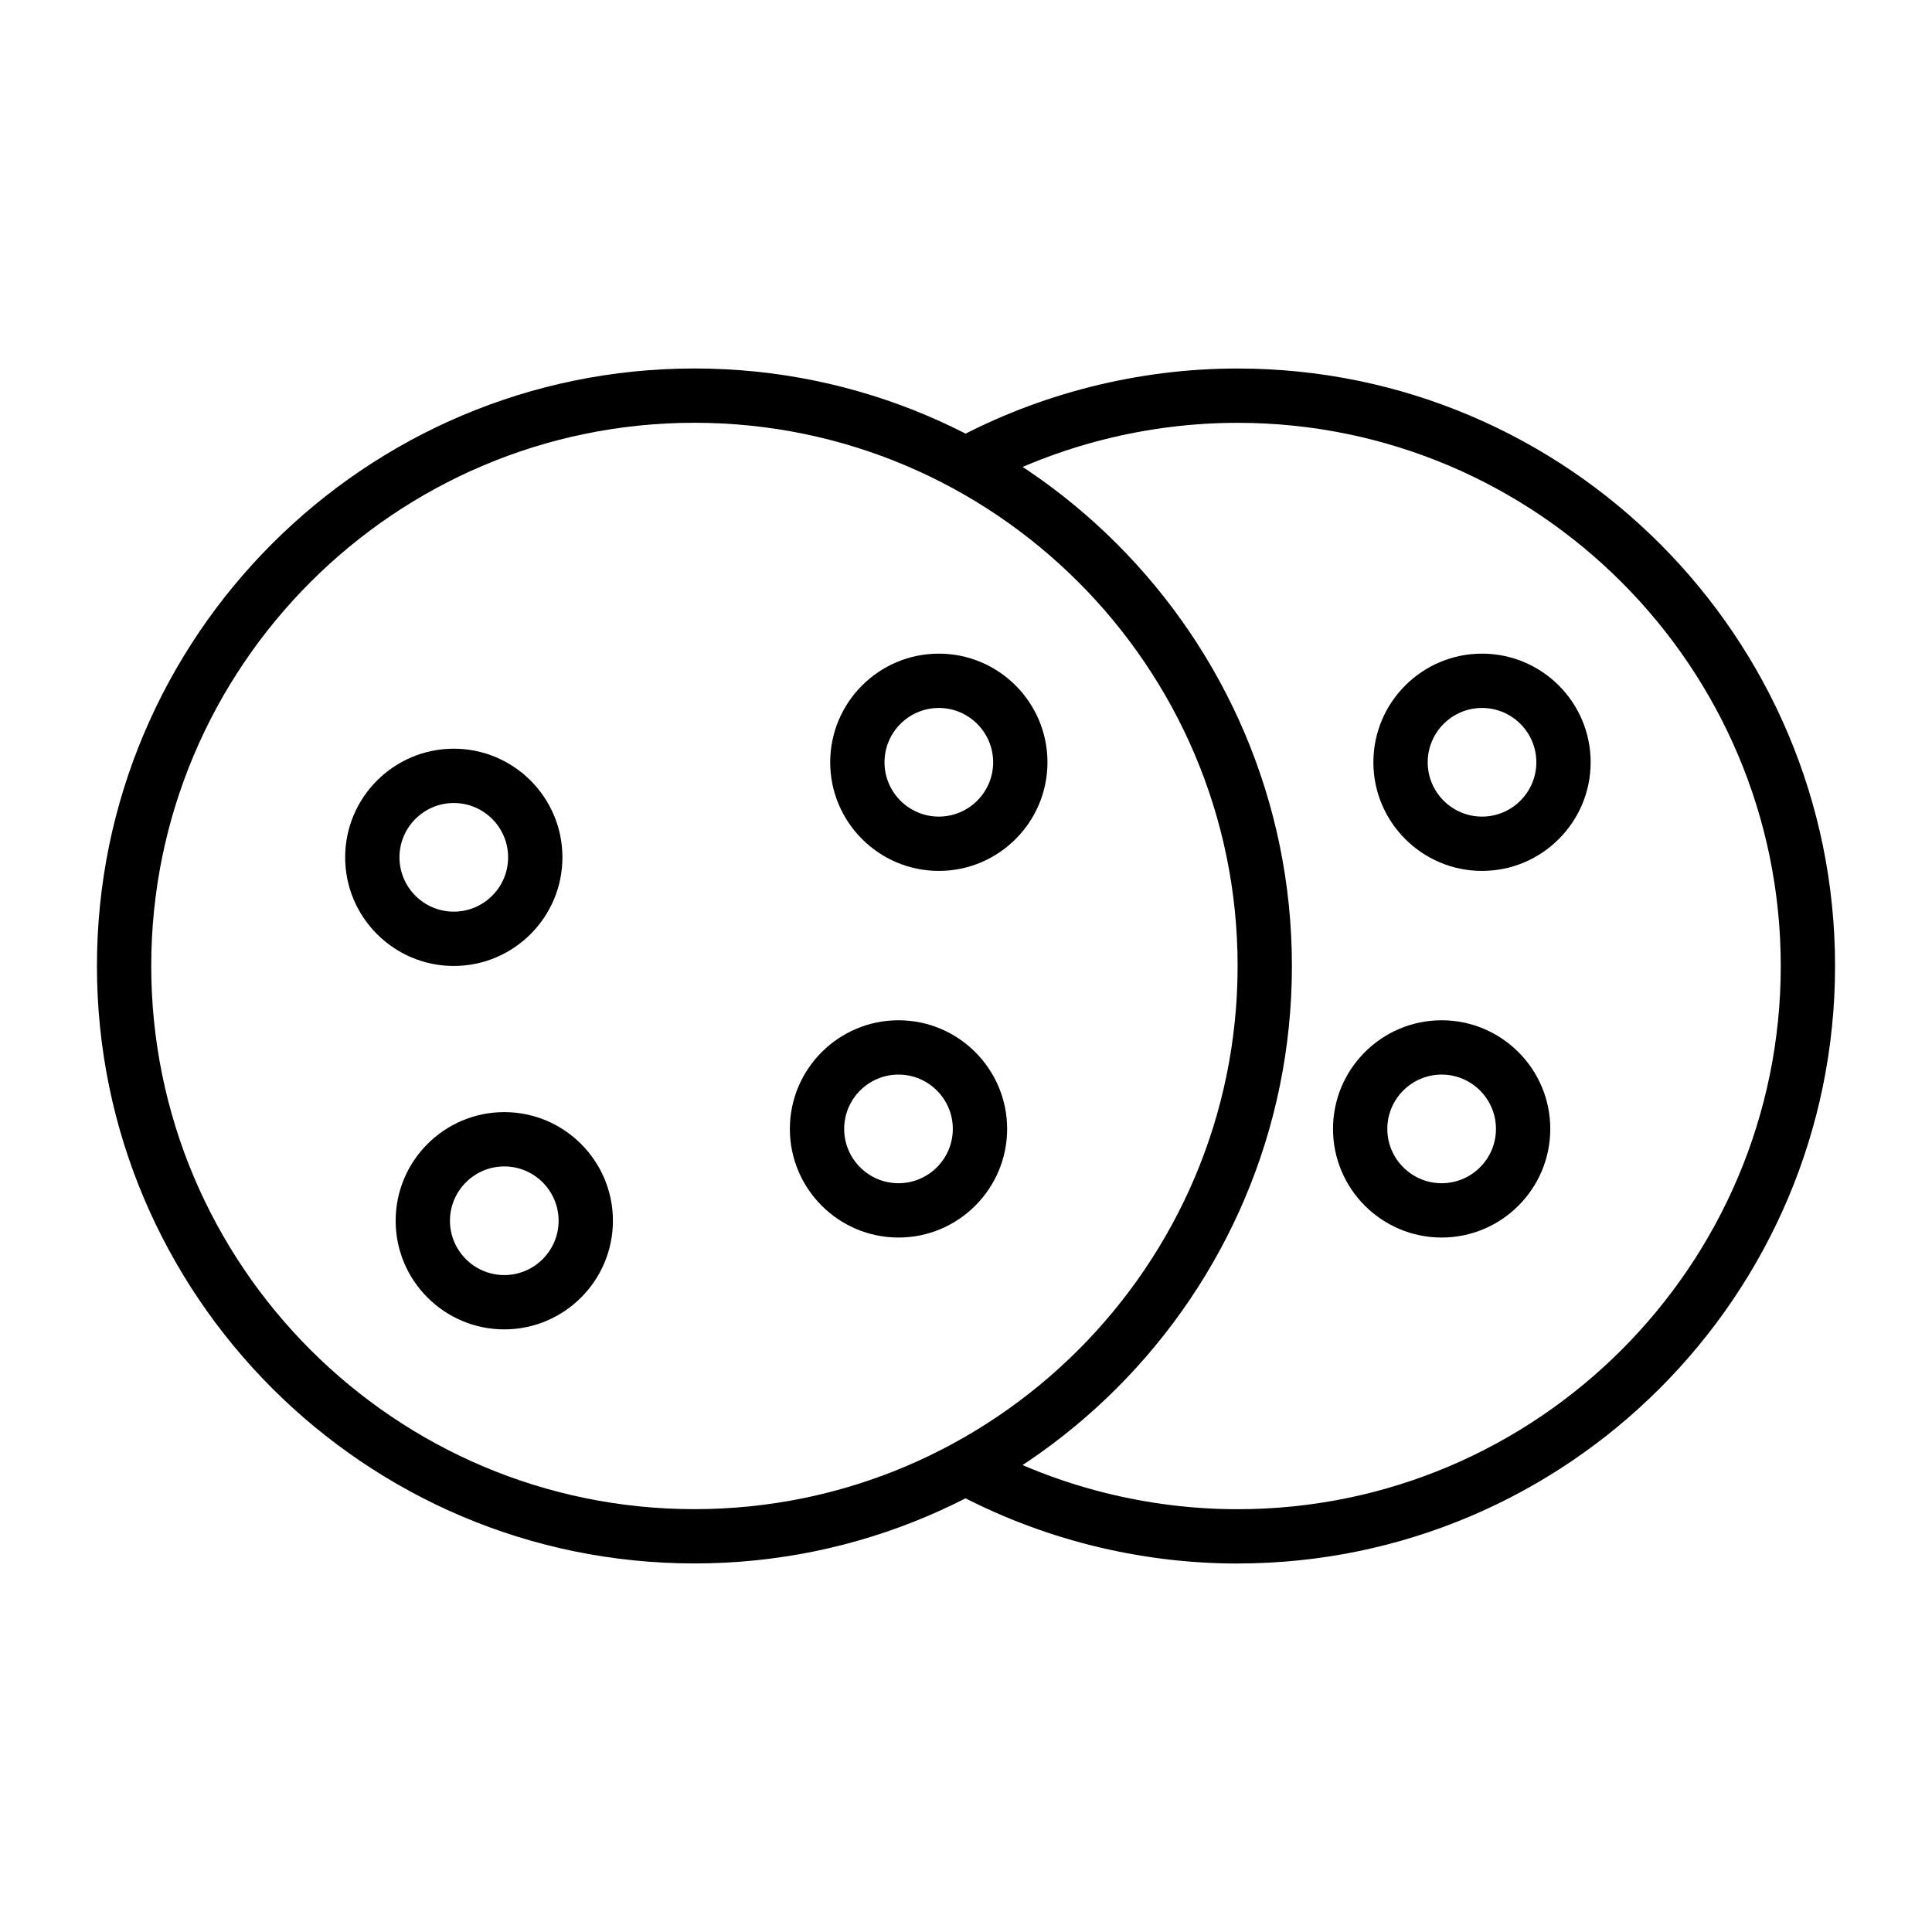
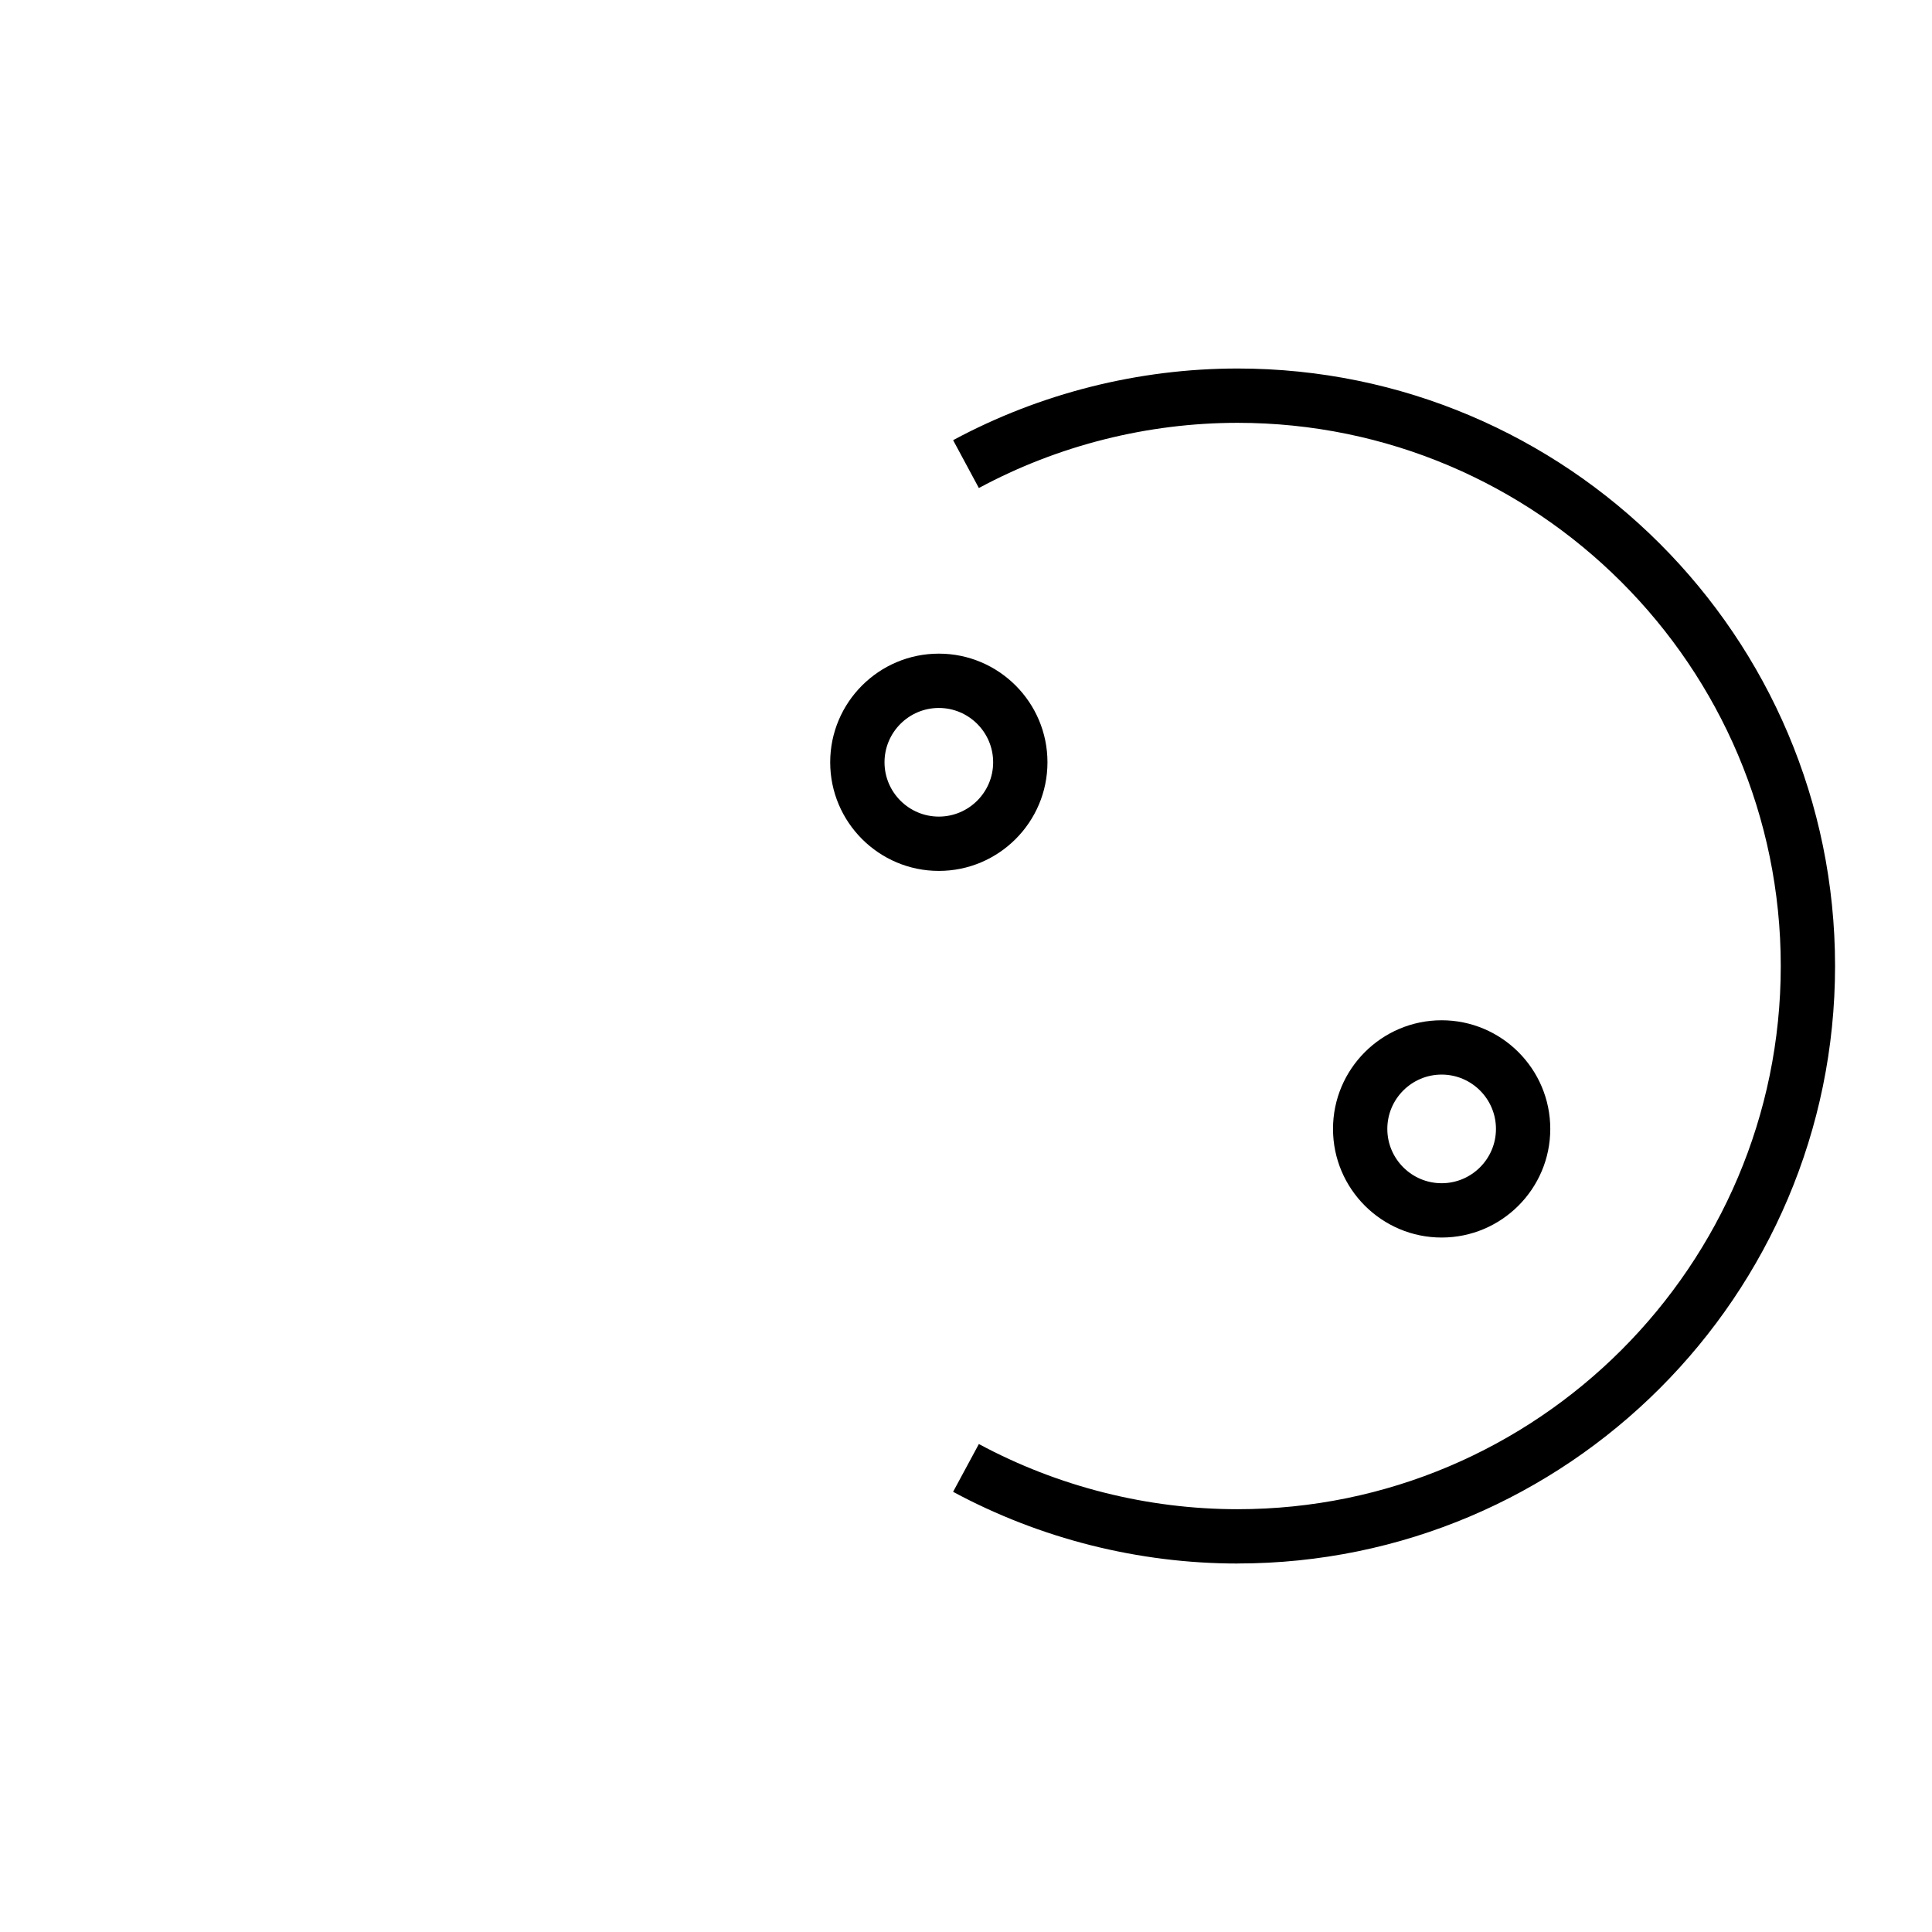
<svg xmlns="http://www.w3.org/2000/svg" fill="#000000" width="800px" height="800px" version="1.1" viewBox="144 144 512 512">
  <g>
-     <path d="m328.03 558.33c-87.309 0-158.34-71.031-158.34-158.34 0-87.309 71.031-158.34 158.34-158.34s158.34 71.031 158.34 158.34c0 87.309-71.031 158.34-158.34 158.34zm0-302.29c-79.371 0-143.95 64.57-143.95 143.95s64.574 143.95 143.95 143.95 143.95-64.57 143.95-143.95-64.578-143.95-143.95-143.95z" />
    <path d="m392.8 374.8c-15.875 0-28.789-12.91-28.789-28.789 0-15.879 12.914-28.789 28.789-28.789s28.789 12.91 28.789 28.789c0 15.879-12.914 28.789-28.789 28.789zm0-43.184c-7.938 0-14.395 6.461-14.395 14.395 0 7.934 6.457 14.395 14.395 14.395s14.395-6.461 14.395-14.395c0-7.934-6.457-14.395-14.395-14.395z" />
-     <path d="m382.11 471.96c-15.875 0-28.789-12.91-28.789-28.789s12.914-28.789 28.789-28.789 28.789 12.91 28.789 28.789-12.914 28.789-28.789 28.789zm0-43.184c-7.938 0-14.395 6.461-14.395 14.395s6.457 14.395 14.395 14.395 14.395-6.461 14.395-14.395-6.453-14.395-14.395-14.395z" />
-     <path d="m264.26 399.99c-15.875 0-28.789-12.91-28.789-28.789 0-15.879 12.914-28.789 28.789-28.789s28.789 12.91 28.789 28.789c0 15.879-12.914 28.789-28.789 28.789zm0-43.184c-7.938 0-14.395 6.461-14.395 14.395 0 7.934 6.457 14.395 14.395 14.395s14.395-6.461 14.395-14.395c0-7.938-6.453-14.395-14.395-14.395z" />
-     <path d="m277.64 496.3c-15.875 0-28.789-12.91-28.789-28.789 0-15.879 12.914-28.789 28.789-28.789s28.789 12.91 28.789 28.789c0 15.879-12.914 28.789-28.789 28.789zm0-43.184c-7.938 0-14.395 6.461-14.395 14.395 0 7.934 6.457 14.395 14.395 14.395s14.395-6.461 14.395-14.395c0-7.934-6.457-14.395-14.395-14.395z" />
    <path d="m471.97 558.35c-26.25 0-52.316-6.57-75.391-19.004l6.832-12.664c20.977 11.301 44.684 17.273 68.559 17.273 79.371 0 143.95-64.57 143.95-143.95s-64.574-143.95-143.95-143.95c-23.867 0-47.578 5.973-68.559 17.277l-6.824-12.68c23.07-12.426 49.137-18.992 75.383-18.992 87.309 0 158.34 71.031 158.34 158.34 0 87.309-71.031 158.34-158.34 158.34z" />
-     <path d="m536.75 374.8c-15.875 0-28.789-12.91-28.789-28.789 0-15.879 12.914-28.789 28.789-28.789s28.789 12.91 28.789 28.789c0 15.879-12.914 28.789-28.789 28.789zm0-43.184c-7.938 0-14.395 6.461-14.395 14.395 0 7.934 6.457 14.395 14.395 14.395s14.395-6.461 14.395-14.395c0-7.934-6.453-14.395-14.395-14.395z" />
    <path d="m526.05 471.96c-15.875 0-28.789-12.91-28.789-28.789s12.914-28.789 28.789-28.789 28.789 12.91 28.789 28.789-12.914 28.789-28.789 28.789zm0-43.184c-7.938 0-14.395 6.461-14.395 14.395s6.457 14.395 14.395 14.395 14.395-6.461 14.395-14.395-6.453-14.395-14.395-14.395z" />
  </g>
</svg>